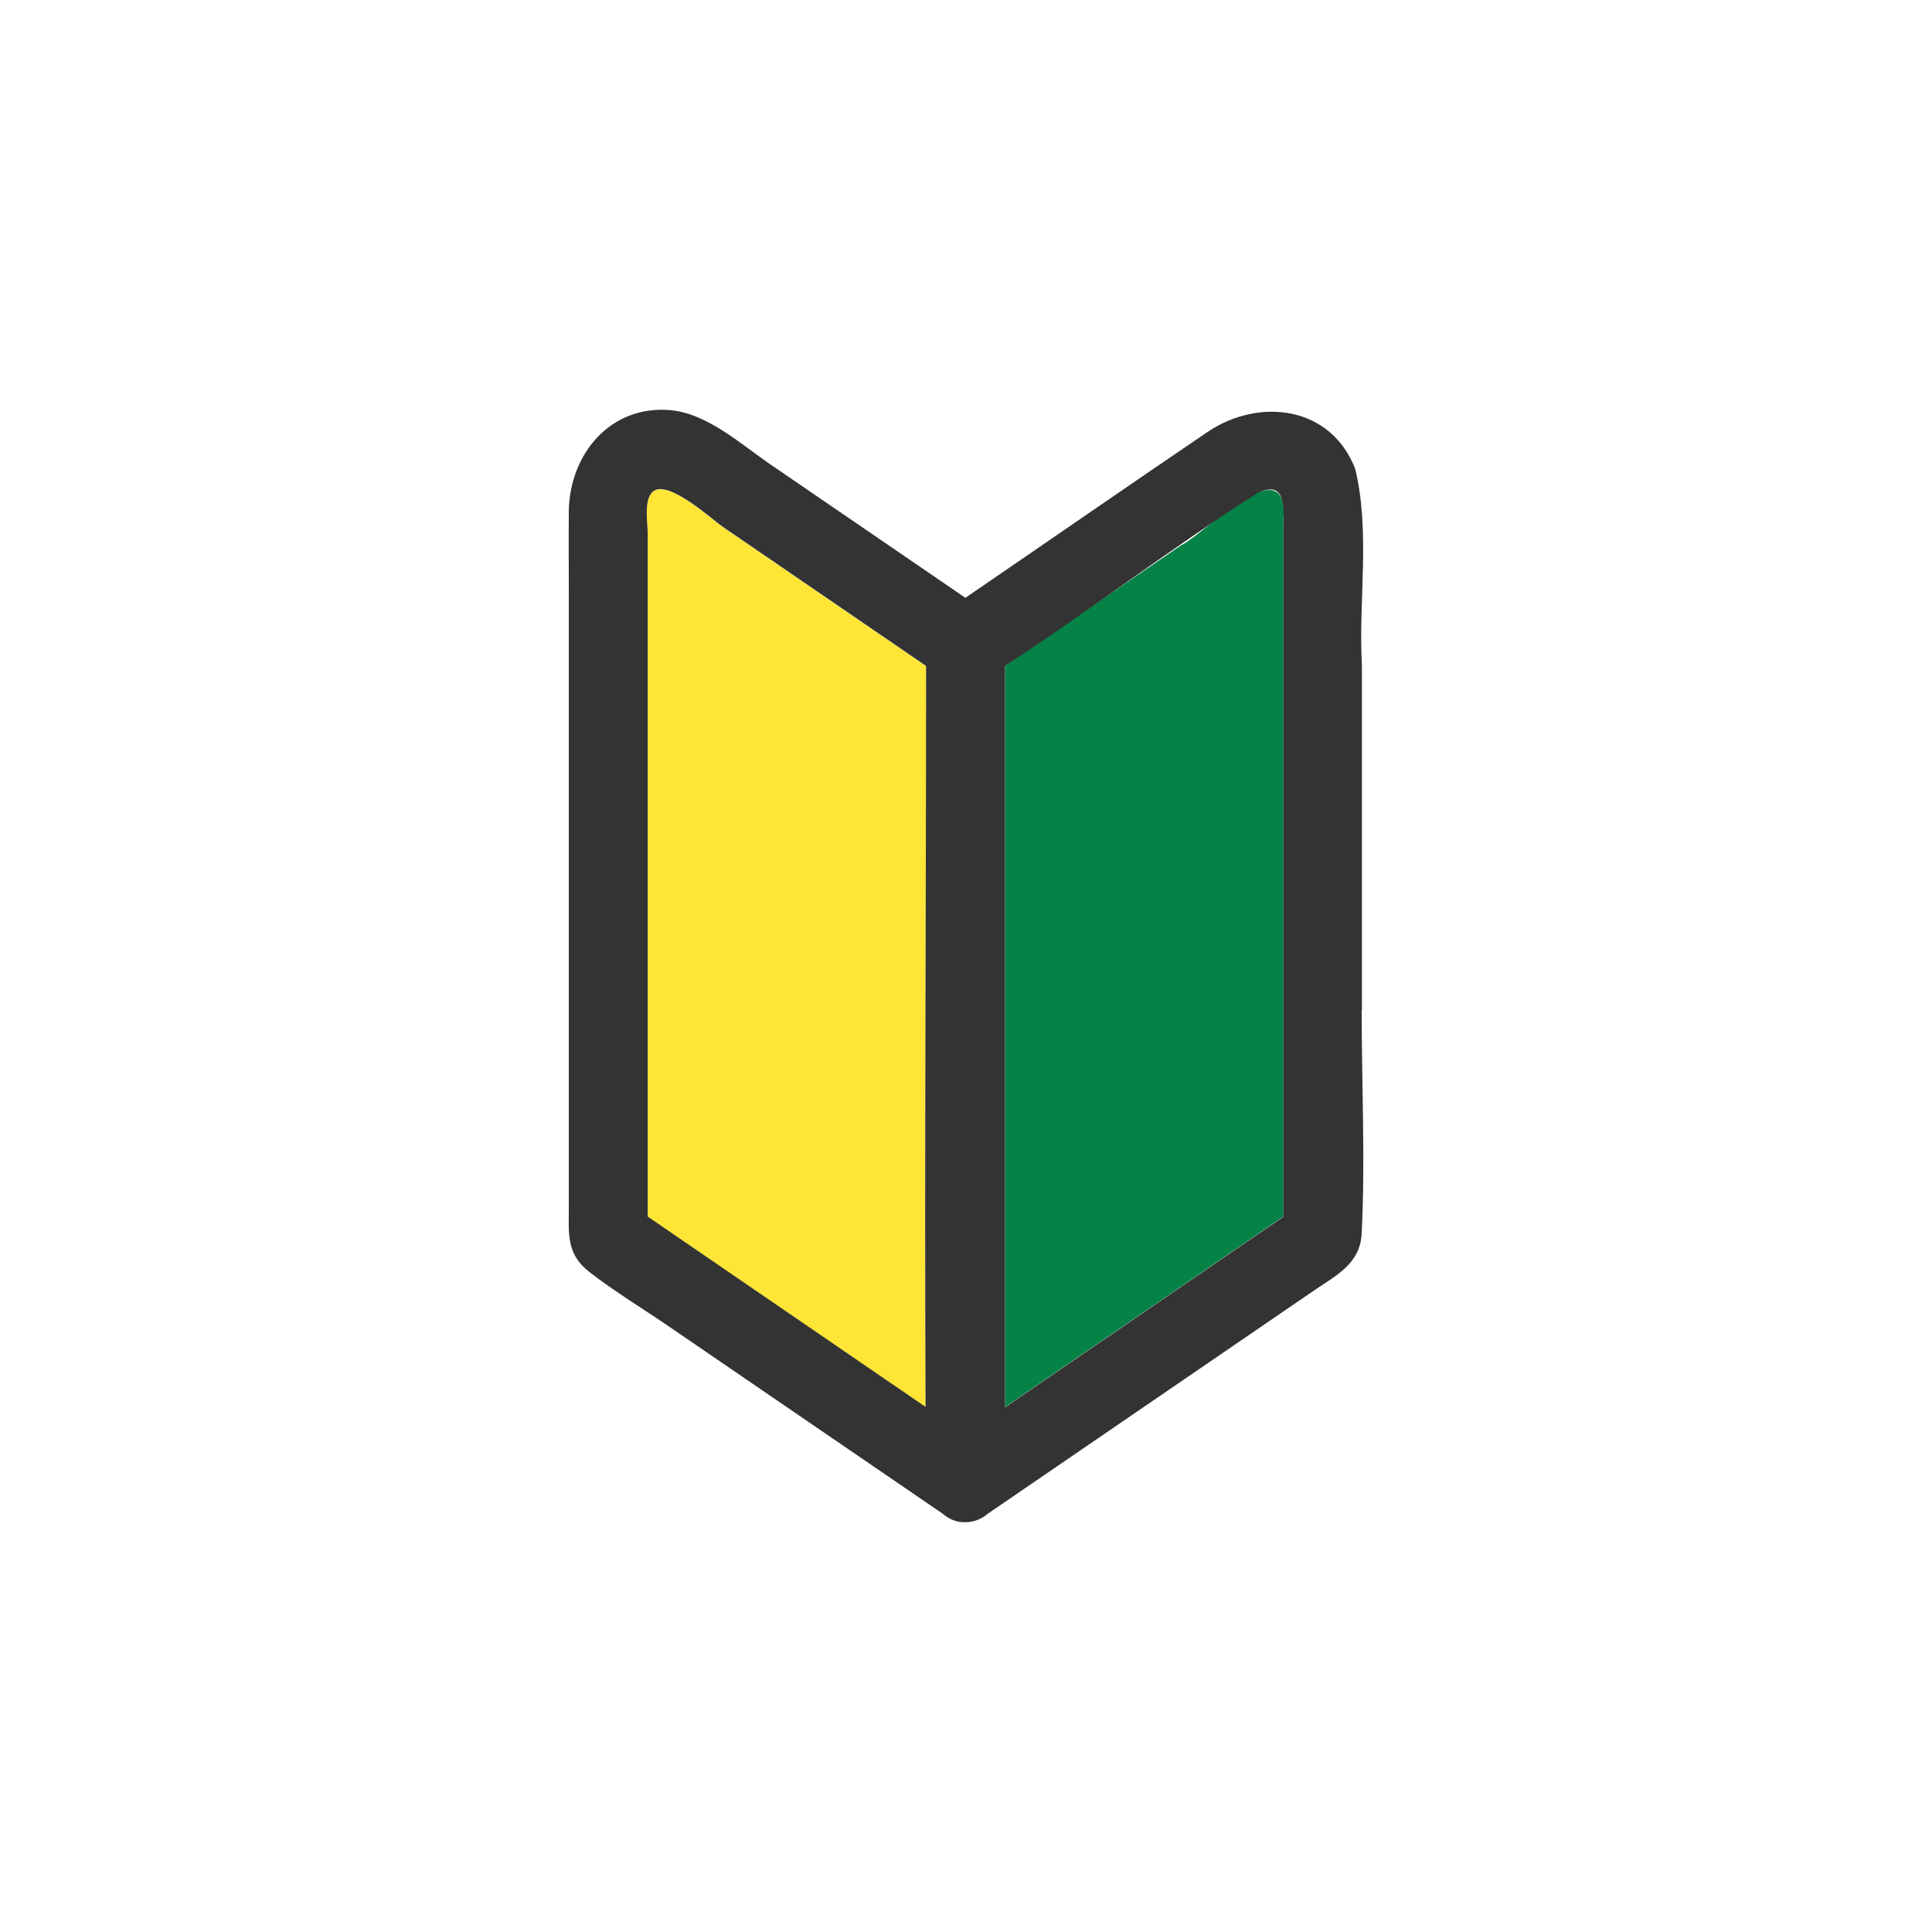
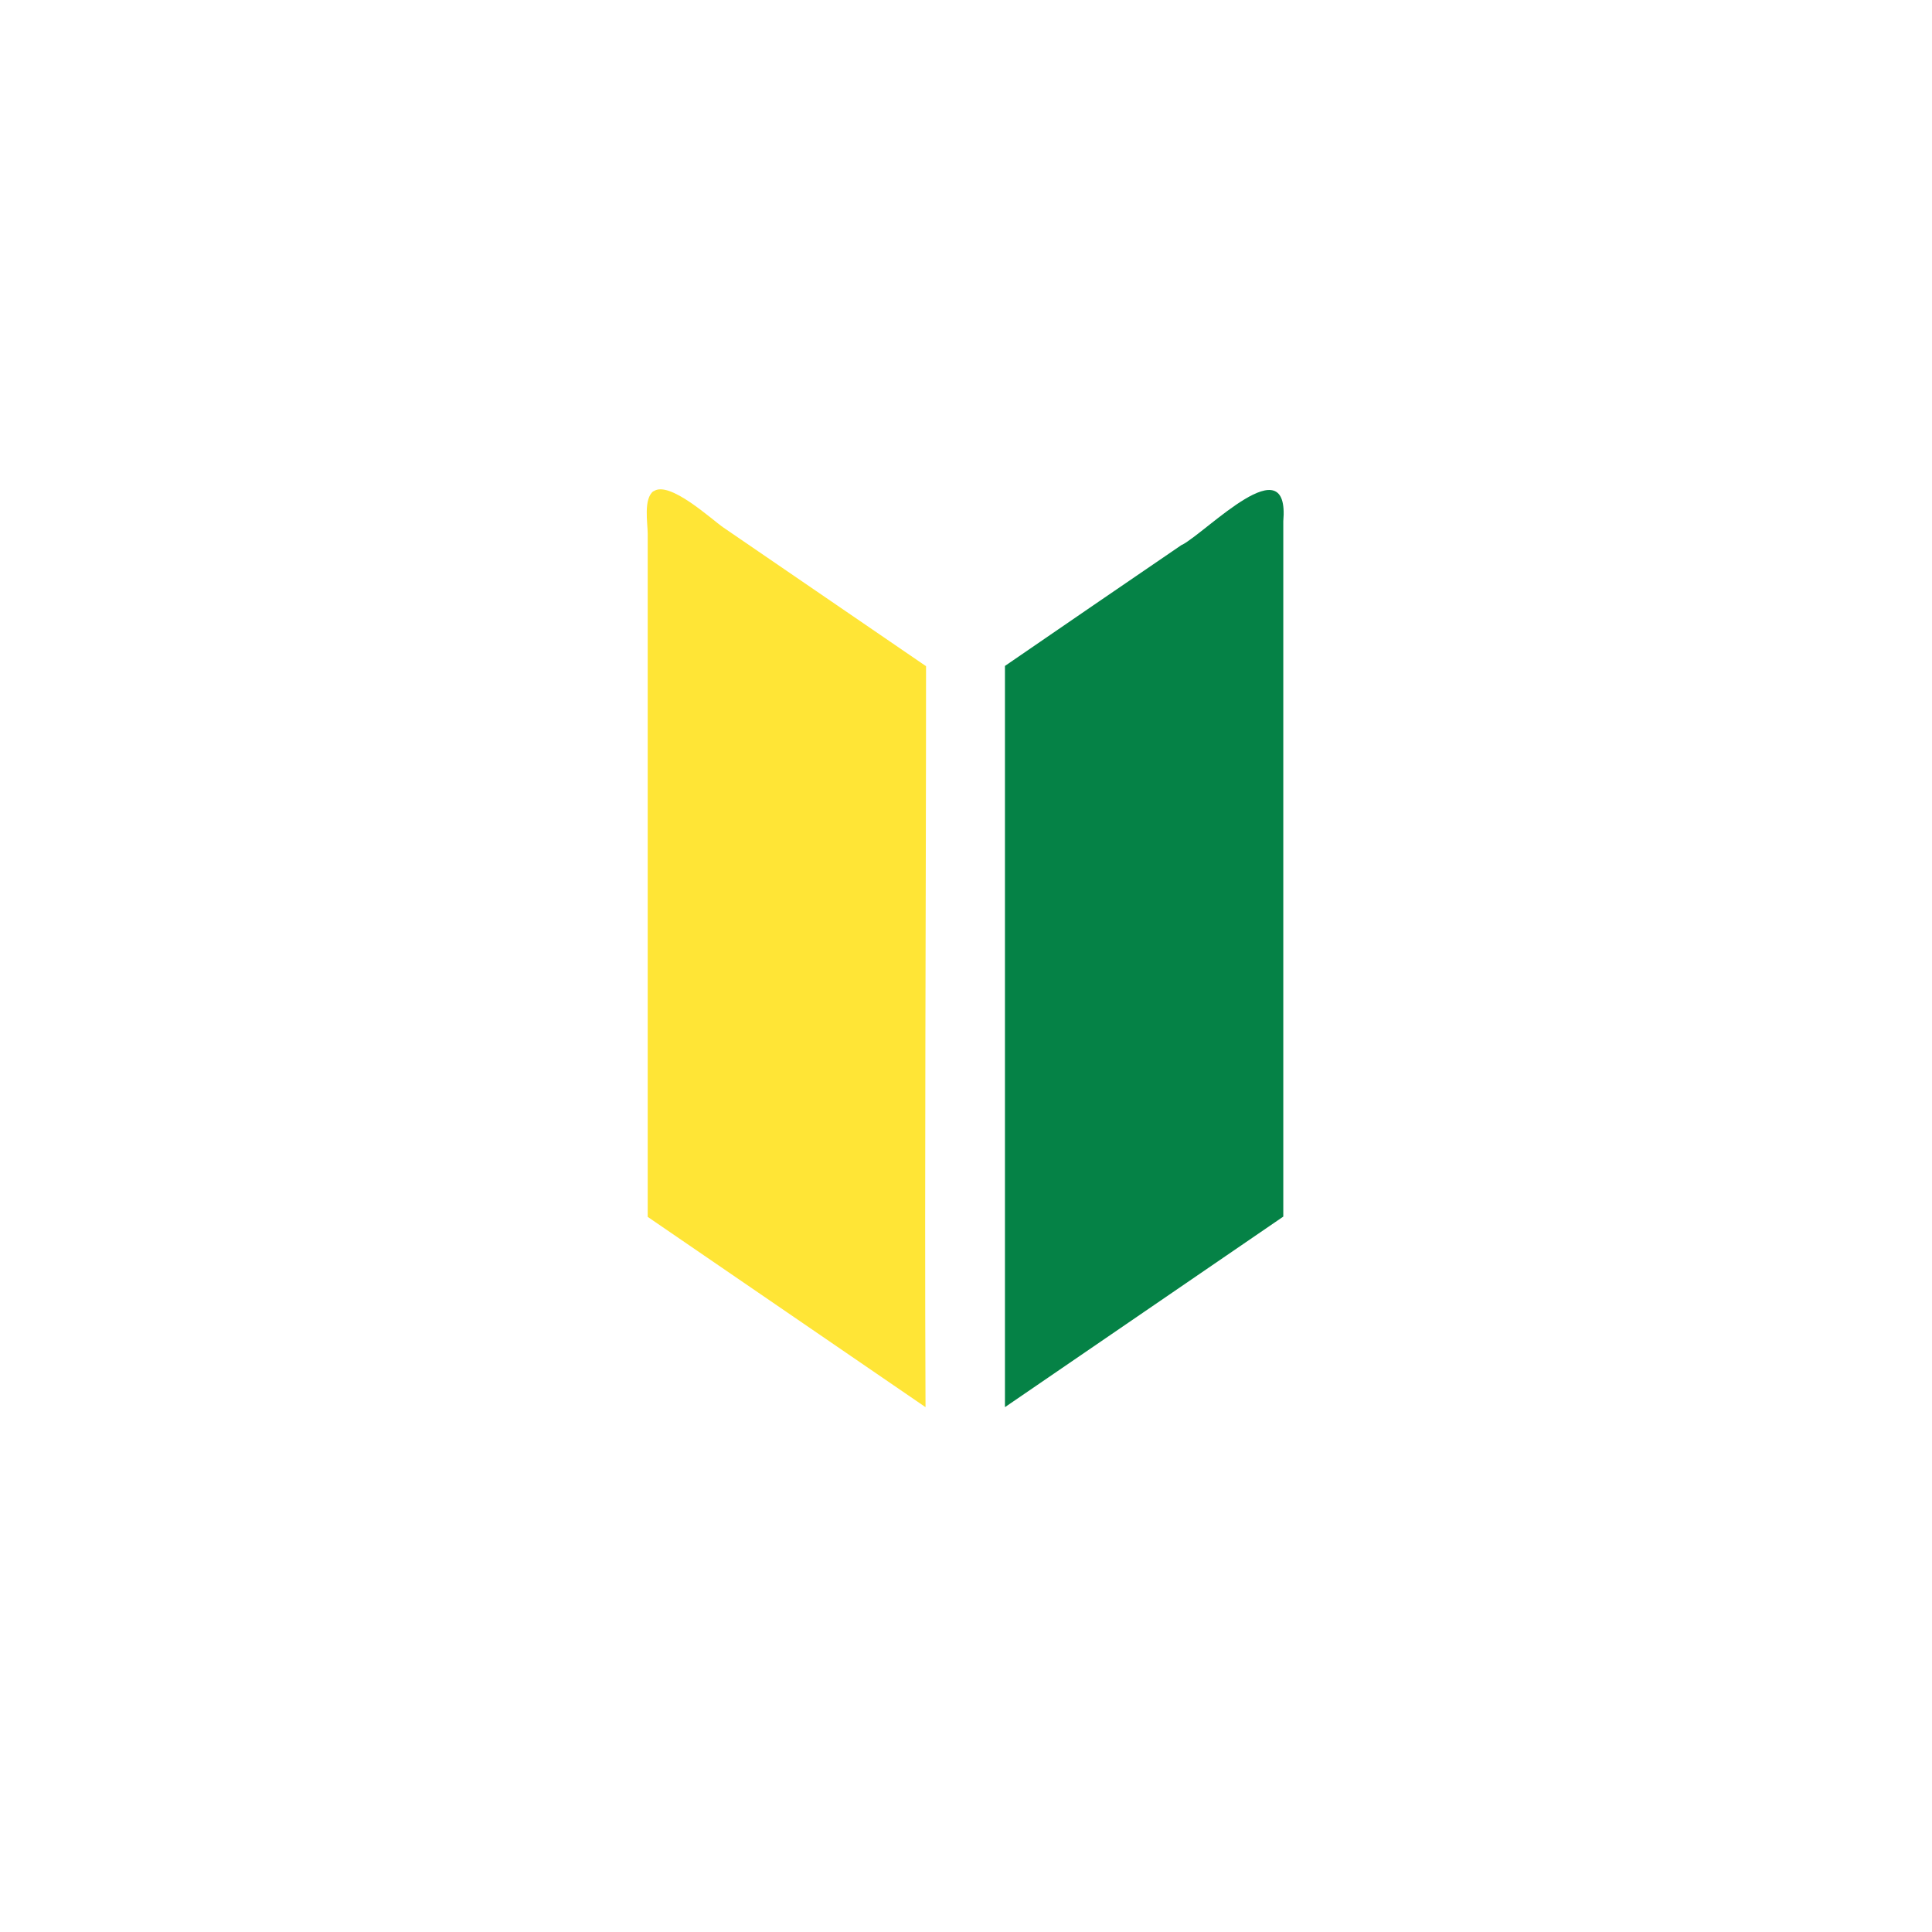
<svg xmlns="http://www.w3.org/2000/svg" width="100" height="100" viewBox="0 0 100 100" fill="none">
  <path d="M33.824 25.42C33.295 25.814 33.525 27.075 33.525 27.631V62.985C38.314 66.268 43.117 69.551 47.905 72.834C47.851 60.054 47.932 47.262 47.932 34.482C44.432 32.095 40.946 29.694 37.446 27.306C36.862 26.912 34.638 24.837 33.824 25.434V25.42Z" fill="#FFE536" />
  <path d="M61.187 28.188C58.134 30.277 55.069 32.366 52.016 34.469V72.834C56.819 69.551 61.621 66.254 66.423 62.971V26.98C66.763 23.019 62.516 27.482 61.187 28.201V28.188Z" fill="#058246" />
-   <path d="M70.493 52.295V34.455C70.303 31.077 70.941 27.55 70.141 24.253C68.865 20.997 65.175 20.577 62.53 22.34C58.324 25.189 54.16 28.079 49.968 30.942C46.59 28.635 43.212 26.315 39.834 24.009C38.314 22.965 36.591 21.391 34.679 21.228C31.572 20.97 29.51 23.507 29.442 26.397C29.428 27.862 29.442 29.341 29.442 30.806V62.496C29.442 63.826 29.293 64.897 30.5 65.834C31.83 66.865 33.295 67.746 34.679 68.696C39.386 71.911 44.093 75.14 48.801 78.355C49.127 78.64 49.533 78.803 49.968 78.789C50.402 78.789 50.809 78.626 51.121 78.355C56.764 74.489 62.408 70.636 68.051 66.77C69.191 65.996 70.398 65.4 70.48 63.853C70.67 60.014 70.48 56.12 70.48 52.281L70.493 52.295ZM66.423 26.98V62.985C61.621 66.268 56.819 69.564 52.016 72.847V34.469C56.439 31.579 60.685 28.323 65.121 25.501C66.451 24.891 66.437 26.058 66.437 26.98H66.423ZM47.933 34.469C47.933 47.248 47.851 60.041 47.906 72.82C43.117 69.537 38.314 66.254 33.526 62.971V27.631C33.526 27.075 33.295 25.8 33.824 25.42C34.638 24.837 36.863 26.899 37.446 27.292C40.946 29.68 44.433 32.081 47.933 34.469Z" fill="#333333" />
</svg>